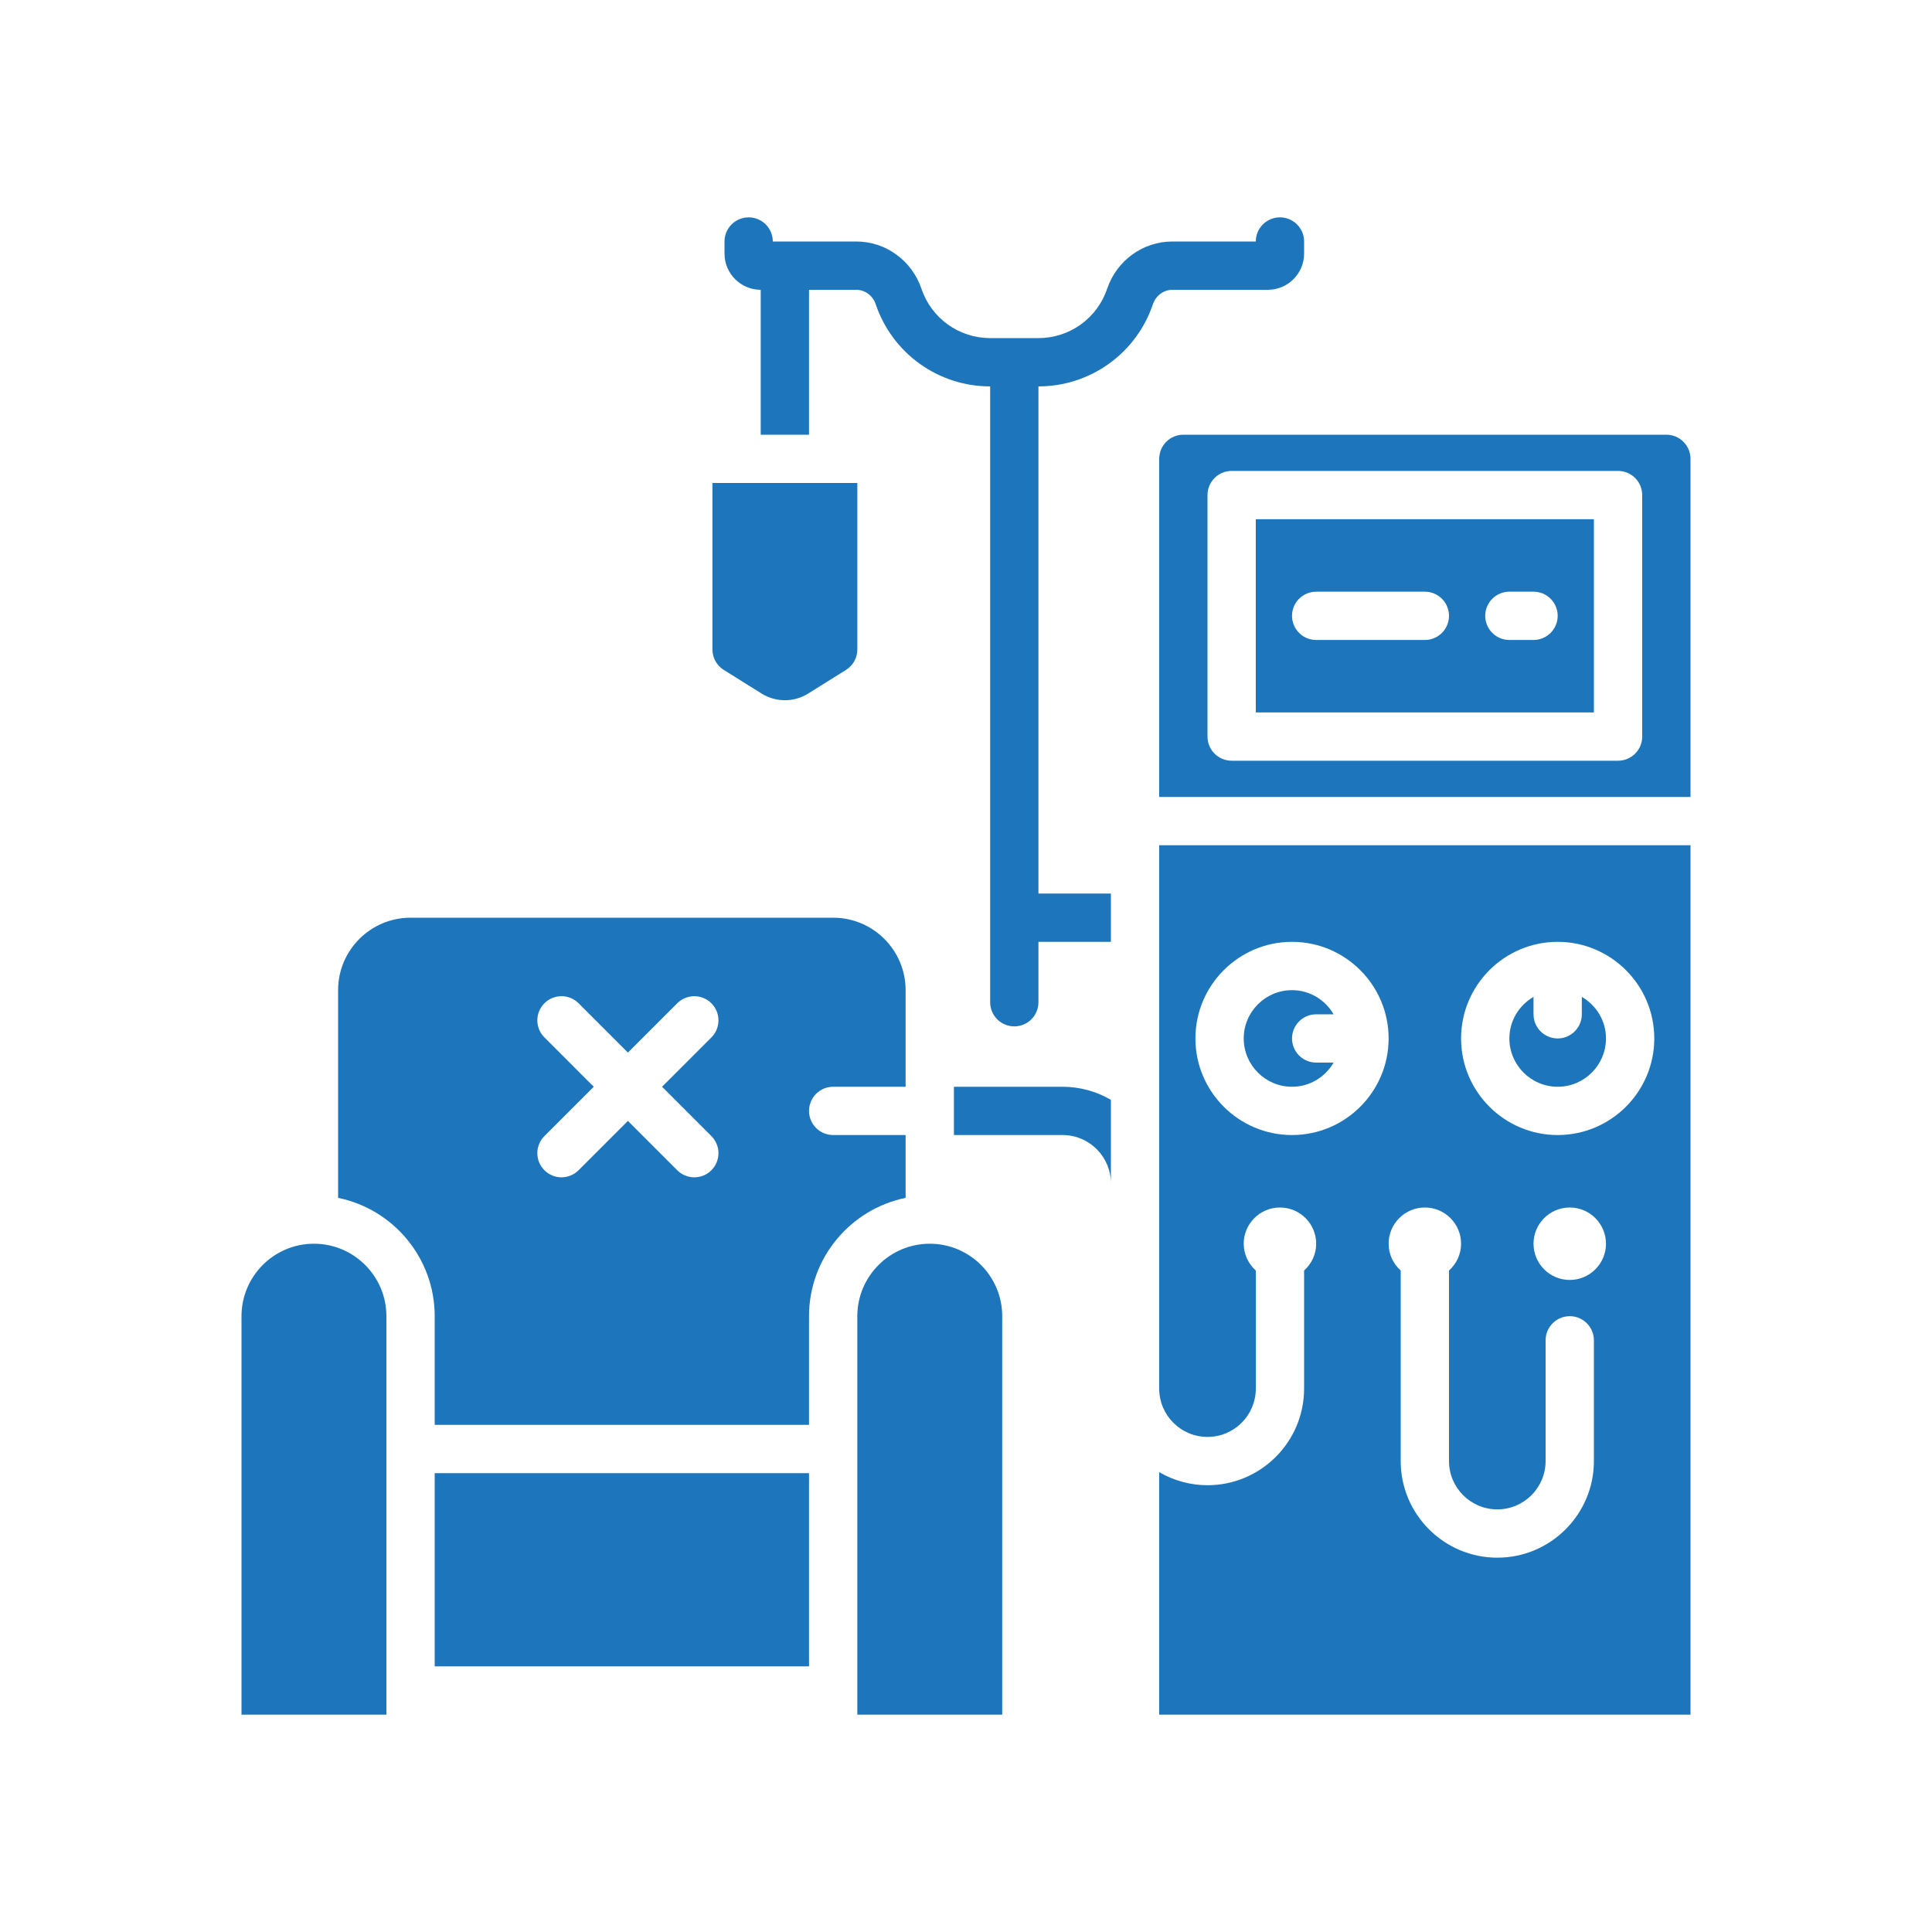
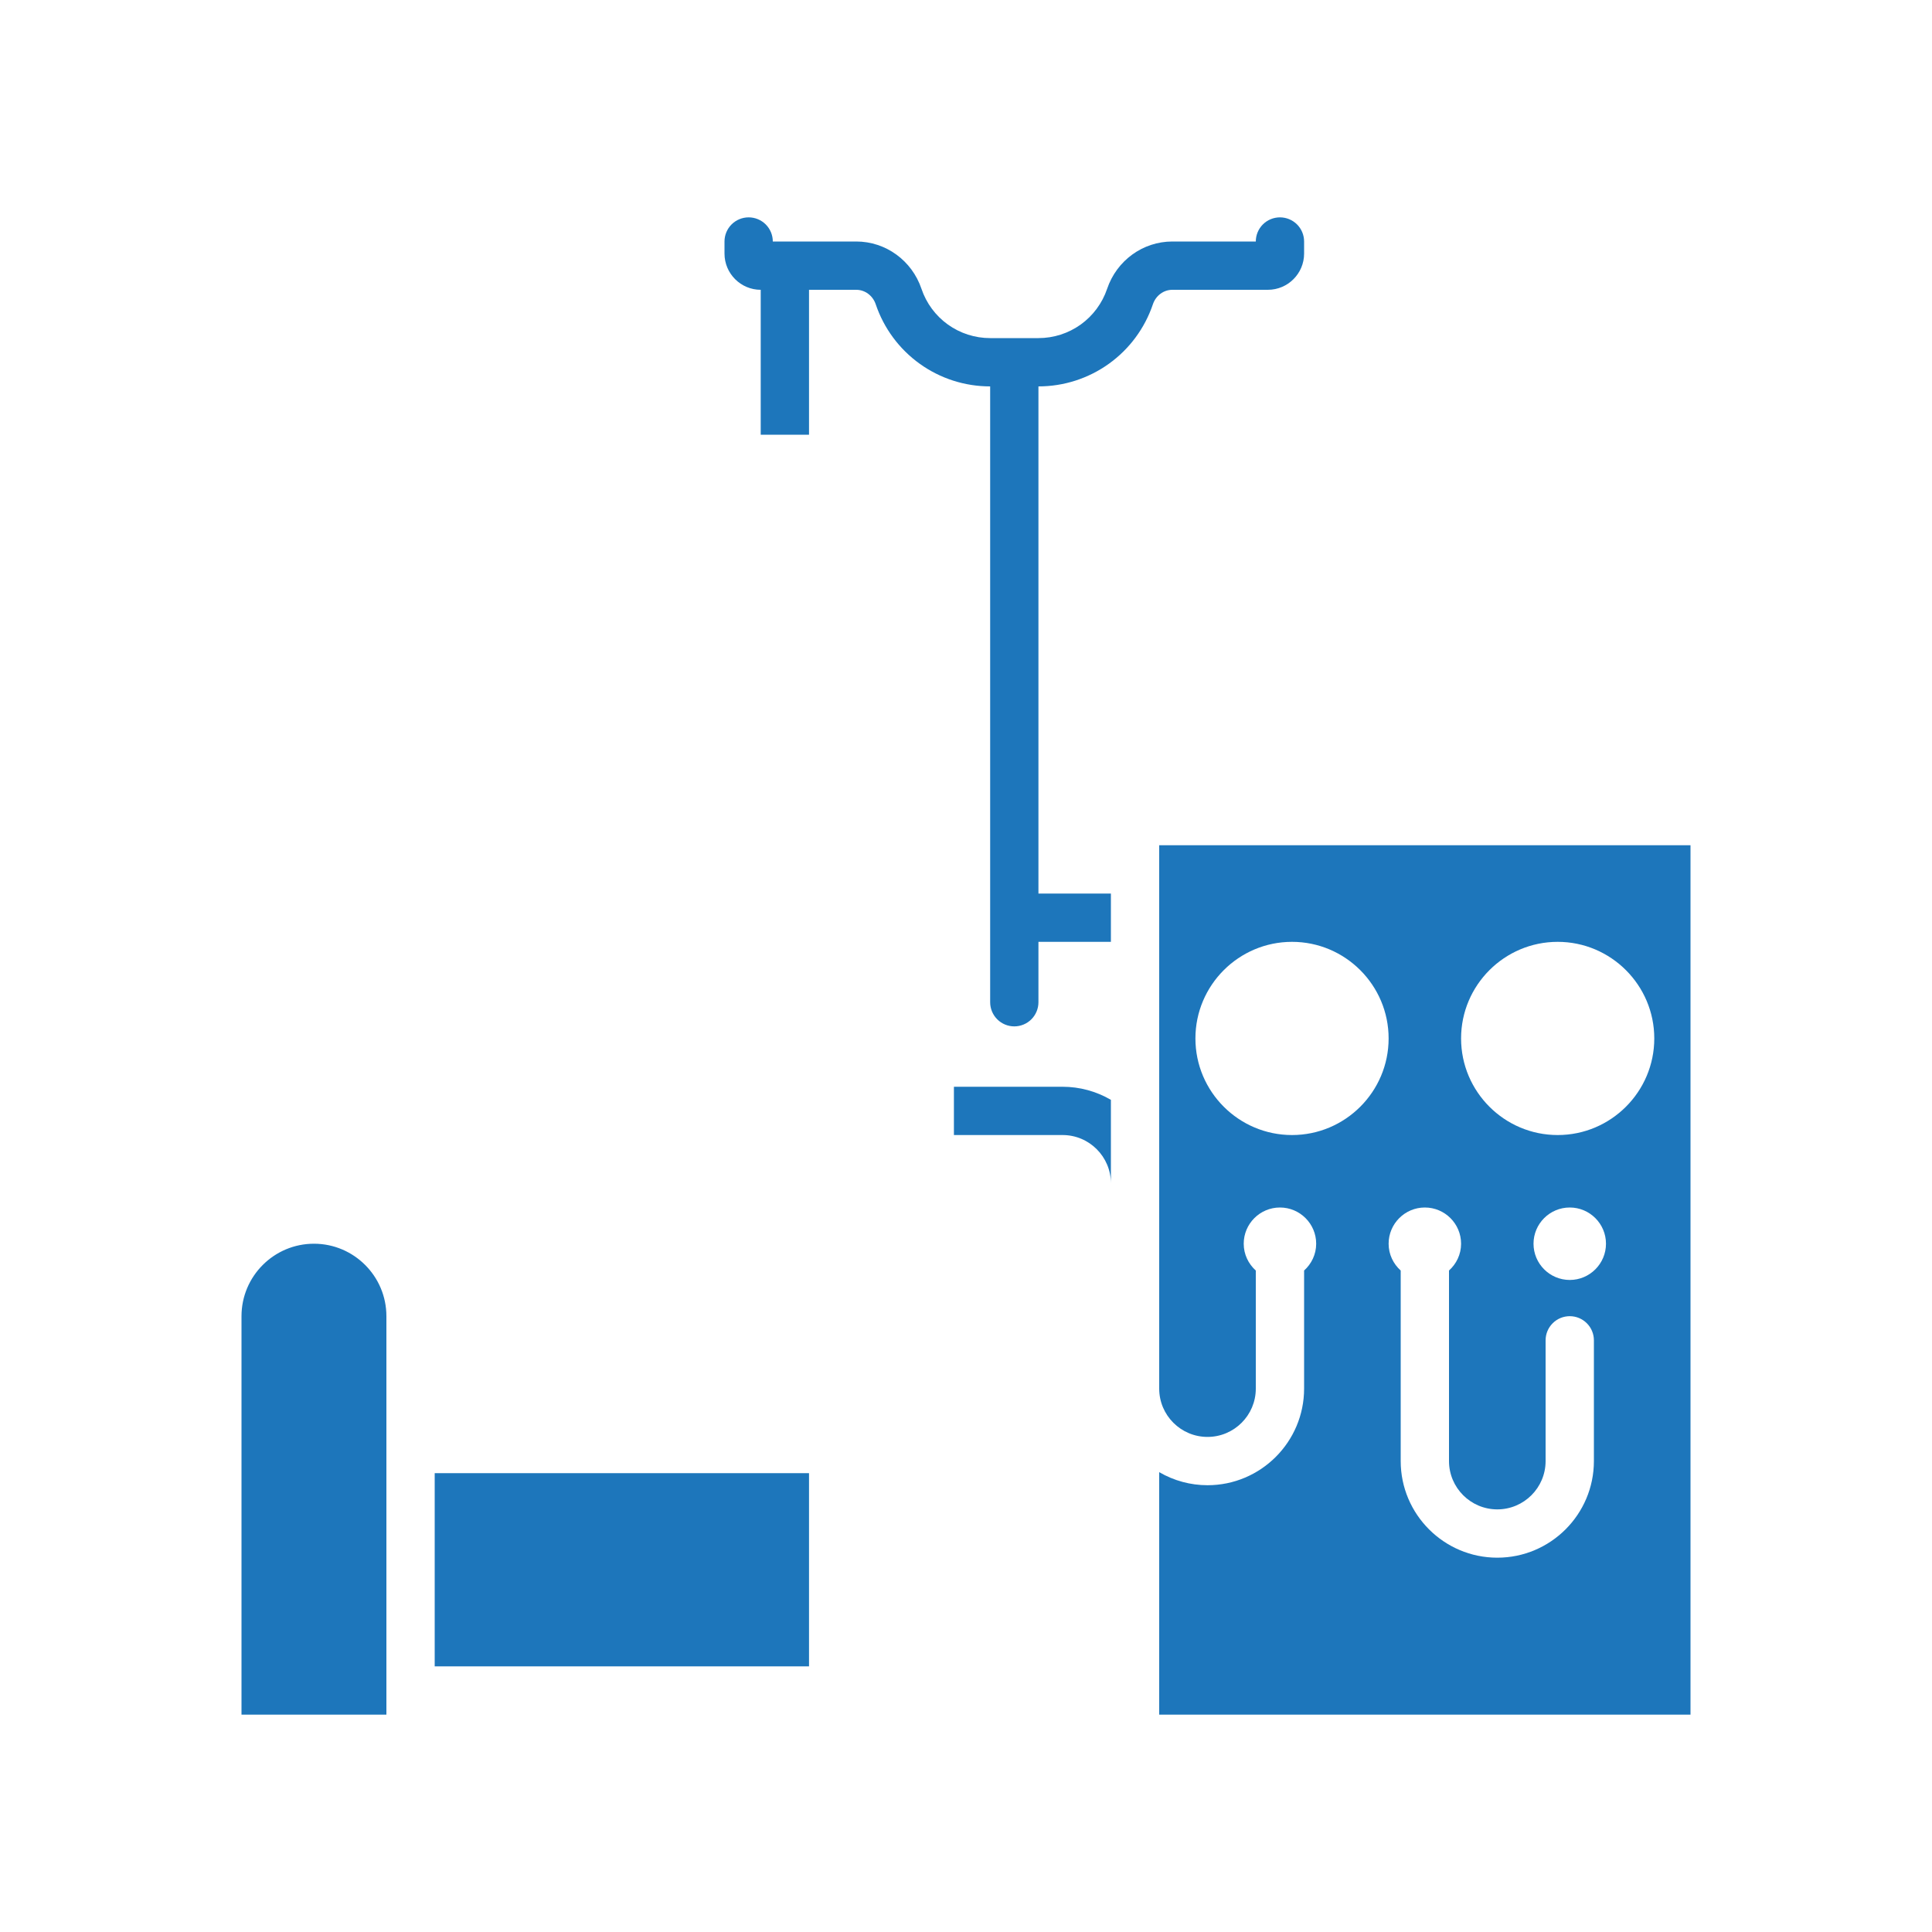
<svg xmlns="http://www.w3.org/2000/svg" width="95" height="95" viewBox="0 0 95 95" fill="none">
-   <path d="M35.031 31.934C35.031 32.346 35.24 32.722 35.589 32.941L37.456 34.107C37.797 34.319 38.192 34.431 38.594 34.431C38.996 34.431 39.391 34.319 39.733 34.107L41.599 32.941C41.77 32.834 41.911 32.686 42.009 32.51C42.106 32.334 42.157 32.135 42.157 31.934V23.75H35.031V31.934ZM21.375 64.719V70.062H39.781V64.719C39.781 61.852 41.824 59.453 44.531 58.901V55.812H40.969C40.654 55.812 40.352 55.687 40.129 55.465C39.906 55.242 39.781 54.94 39.781 54.625C39.781 54.31 39.906 54.008 40.129 53.785C40.352 53.563 40.654 53.438 40.969 53.438H44.531V48.688C44.531 46.723 42.934 45.125 40.969 45.125H20.188C18.223 45.125 16.625 46.723 16.625 48.688V58.901C19.332 59.453 21.375 61.852 21.375 64.719ZM26.77 51.011C26.547 50.789 26.422 50.487 26.422 50.172C26.422 49.857 26.547 49.555 26.77 49.332C26.992 49.109 27.294 48.984 27.609 48.984C27.924 48.984 28.226 49.109 28.449 49.332L30.875 51.758L33.301 49.332C33.411 49.222 33.542 49.135 33.686 49.075C33.831 49.015 33.985 48.985 34.141 48.985C34.297 48.985 34.451 49.015 34.595 49.075C34.739 49.135 34.87 49.222 34.98 49.333C35.091 49.443 35.178 49.574 35.238 49.718C35.297 49.862 35.328 50.016 35.328 50.172C35.328 50.328 35.297 50.483 35.238 50.627C35.178 50.771 35.09 50.902 34.98 51.012L32.554 53.438L34.98 55.864C35.203 56.086 35.328 56.388 35.328 56.703C35.328 57.018 35.203 57.32 34.98 57.543C34.758 57.766 34.456 57.891 34.141 57.891C33.826 57.891 33.524 57.766 33.301 57.543L30.875 55.117L28.449 57.543C28.217 57.774 27.913 57.891 27.609 57.891C27.305 57.891 27.001 57.775 26.77 57.543C26.66 57.432 26.572 57.301 26.512 57.157C26.453 57.013 26.422 56.859 26.422 56.703C26.422 56.547 26.453 56.392 26.512 56.248C26.572 56.104 26.66 55.973 26.77 55.863L29.196 53.438L26.77 51.011Z" fill="#1D76BB" />
  <path d="M19 64.719C19 62.755 17.402 61.156 15.438 61.156C13.473 61.156 11.875 62.755 11.875 64.719V84.312H19V64.719ZM21.375 72.438H39.781V81.938H21.375V72.438ZM57 58.188V68.281C57 69.591 58.065 70.656 59.375 70.656C60.685 70.656 61.75 69.591 61.75 68.281V62.474C61.388 62.148 61.156 61.681 61.156 61.156C61.156 60.174 61.955 59.375 62.938 59.375C63.92 59.375 64.719 60.174 64.719 61.156C64.719 61.681 64.487 62.148 64.125 62.474V68.281C64.125 70.9 61.994 73.031 59.375 73.031C58.54 73.031 57.721 72.809 57 72.388V84.312H83.125V41.562H57V58.188ZM77.188 62.938C76.205 62.938 75.406 62.138 75.406 61.156C75.406 60.174 76.205 59.375 77.188 59.375C78.17 59.375 78.969 60.174 78.969 61.156C78.969 62.138 78.17 62.938 77.188 62.938ZM76.594 46.312C79.213 46.312 81.344 48.444 81.344 51.062C81.344 53.681 79.213 55.812 76.594 55.812C73.975 55.812 71.844 53.681 71.844 51.062C71.844 48.444 73.975 46.312 76.594 46.312ZM70.062 59.375C71.045 59.375 71.844 60.174 71.844 61.156C71.844 61.681 71.612 62.148 71.25 62.474V71.844C71.25 73.154 72.315 74.219 73.625 74.219C74.935 74.219 76 73.154 76 71.844V65.906C76 65.591 76.125 65.289 76.348 65.067C76.57 64.844 76.873 64.719 77.188 64.719C77.502 64.719 77.805 64.844 78.027 65.067C78.25 65.289 78.375 65.591 78.375 65.906V71.844C78.375 74.463 76.244 76.594 73.625 76.594C71.006 76.594 68.875 74.463 68.875 71.844V62.474C68.513 62.148 68.281 61.681 68.281 61.156C68.281 60.174 69.08 59.375 70.062 59.375ZM63.531 46.312C66.15 46.312 68.281 48.444 68.281 51.062C68.281 53.681 66.15 55.812 63.531 55.812C60.912 55.812 58.781 53.681 58.781 51.062C58.781 48.444 60.912 46.312 63.531 46.312Z" fill="#1D76BB" />
-   <path d="M63.531 53.438C64.406 53.438 65.164 52.957 65.576 52.25H64.719C64.404 52.25 64.102 52.125 63.879 51.902C63.656 51.679 63.531 51.377 63.531 51.062C63.531 50.748 63.656 50.446 63.879 50.223C64.102 50 64.404 49.875 64.719 49.875H65.576C65.164 49.168 64.406 48.688 63.531 48.688C62.221 48.688 61.156 49.753 61.156 51.062C61.156 52.372 62.221 53.438 63.531 53.438ZM76.594 53.438C77.904 53.438 78.969 52.372 78.969 51.062C78.969 50.187 78.488 49.43 77.781 49.018V49.875C77.781 50.19 77.656 50.492 77.433 50.715C77.211 50.937 76.909 51.062 76.594 51.062C76.279 51.062 75.977 50.937 75.754 50.715C75.531 50.492 75.406 50.19 75.406 49.875V49.018C74.7 49.43 74.219 50.187 74.219 51.062C74.219 52.372 75.284 53.438 76.594 53.438ZM78.375 25.531H61.75V35.031H78.375V25.531ZM70.062 31.469H64.719C64.404 31.469 64.102 31.344 63.879 31.121C63.656 30.898 63.531 30.596 63.531 30.281C63.531 29.966 63.656 29.664 63.879 29.442C64.102 29.219 64.404 29.094 64.719 29.094H70.062C70.377 29.094 70.68 29.219 70.902 29.442C71.125 29.664 71.25 29.966 71.25 30.281C71.25 30.596 71.125 30.898 70.902 31.121C70.68 31.344 70.377 31.469 70.062 31.469ZM75.406 31.469H74.219C73.904 31.469 73.602 31.344 73.379 31.121C73.156 30.898 73.031 30.596 73.031 30.281C73.031 29.966 73.156 29.664 73.379 29.442C73.602 29.219 73.904 29.094 74.219 29.094H75.406C75.721 29.094 76.023 29.219 76.246 29.442C76.469 29.664 76.594 29.966 76.594 30.281C76.594 30.596 76.469 30.898 76.246 31.121C76.023 31.344 75.721 31.469 75.406 31.469ZM42.156 64.719V84.312H49.281V64.719C49.281 62.755 47.684 61.156 45.719 61.156C43.754 61.156 42.156 62.755 42.156 64.719Z" fill="#1D76BB" />
-   <path d="M83.125 39.188V22.562C83.125 21.908 82.592 21.375 81.938 21.375H58.188C57.533 21.375 57 21.908 57 22.562V39.188H83.125ZM59.375 24.344C59.375 24.029 59.5 23.727 59.723 23.504C59.946 23.281 60.248 23.156 60.562 23.156H79.562C79.877 23.156 80.18 23.281 80.402 23.504C80.625 23.727 80.75 24.029 80.75 24.344V36.219C80.75 36.534 80.625 36.836 80.402 37.058C80.18 37.281 79.877 37.406 79.562 37.406H60.562C60.248 37.406 59.946 37.281 59.723 37.058C59.5 36.836 59.375 36.534 59.375 36.219V24.344Z" fill="#1D76BB" />
  <path d="M51.062 43.938V19C52.305 19.001 53.517 18.611 54.526 17.887C55.536 17.163 56.292 16.139 56.69 14.962C56.833 14.536 57.217 14.25 57.646 14.25H62.344C63.326 14.25 64.125 13.451 64.125 12.469V11.875C64.125 11.56 64 11.258 63.777 11.035C63.554 10.813 63.252 10.688 62.938 10.688C62.623 10.688 62.321 10.813 62.098 11.035C61.875 11.258 61.75 11.56 61.75 11.875H57.646C56.198 11.875 54.909 12.81 54.439 14.203C54.2 14.909 53.746 15.523 53.141 15.958C52.535 16.392 51.808 16.626 51.062 16.625H48.688C47.942 16.626 47.215 16.392 46.609 15.958C46.003 15.523 45.549 14.909 45.311 14.203C44.841 12.81 43.552 11.875 42.104 11.875H38C38 11.56 37.875 11.258 37.652 11.035C37.429 10.813 37.127 10.688 36.812 10.688C36.498 10.688 36.196 10.813 35.973 11.035C35.75 11.258 35.625 11.56 35.625 11.875V12.469C35.625 13.451 36.424 14.25 37.406 14.25V21.375H39.781V14.25H42.104C42.533 14.25 42.917 14.536 43.061 14.962C43.458 16.139 44.215 17.163 45.224 17.887C46.233 18.612 47.445 19.001 48.688 19V49.281C48.688 49.596 48.813 49.898 49.035 50.121C49.258 50.344 49.56 50.469 49.875 50.469C50.19 50.469 50.492 50.344 50.715 50.121C50.937 49.898 51.062 49.596 51.062 49.281V46.312H54.625V43.938H51.062ZM52.25 53.438H46.906V55.812H52.25C53.56 55.812 54.625 56.878 54.625 58.188V54.081C53.904 53.66 53.085 53.438 52.25 53.438Z" fill="#1D76BB" />
</svg>